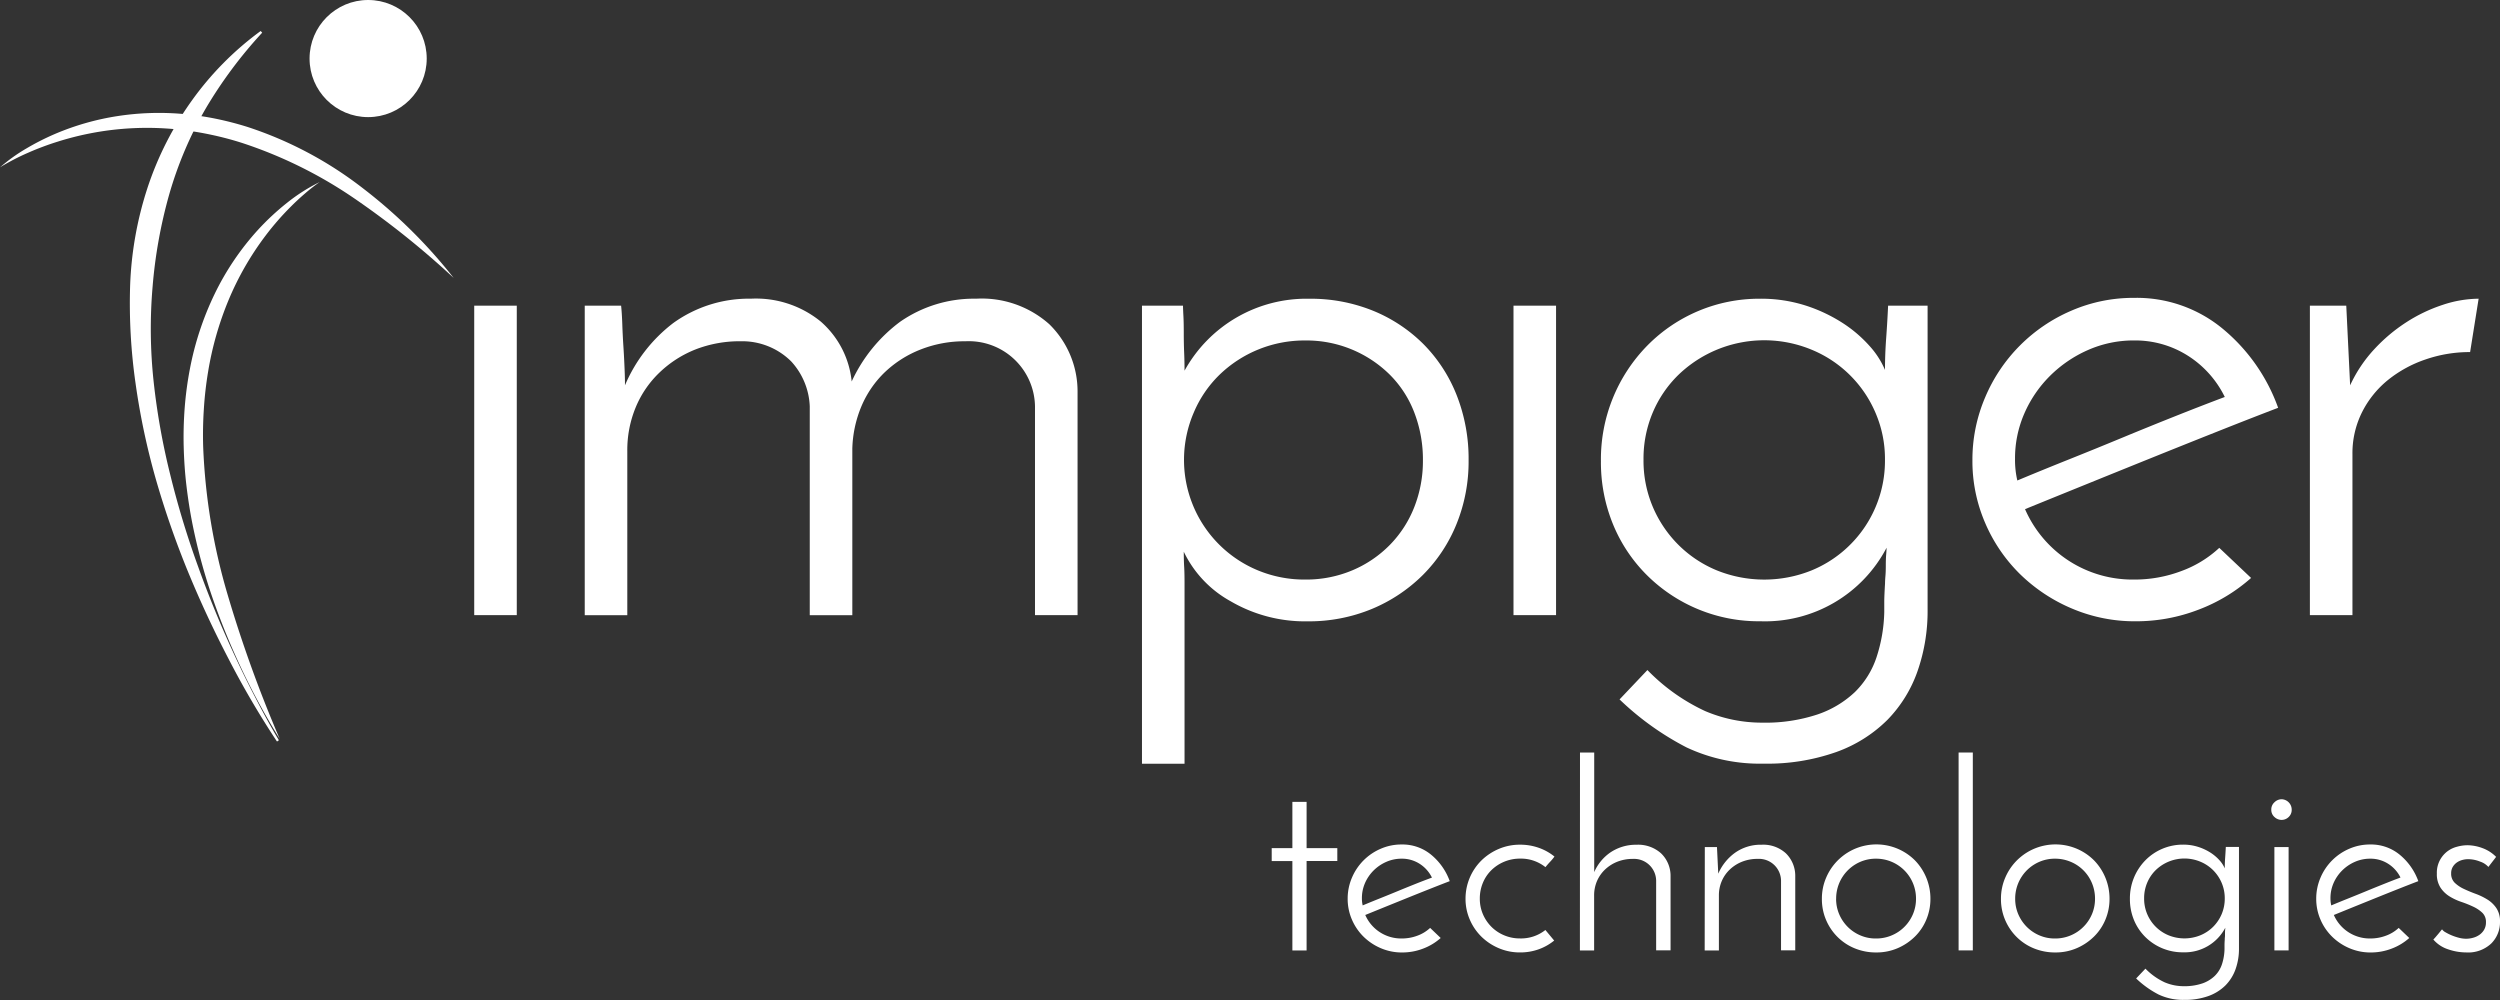
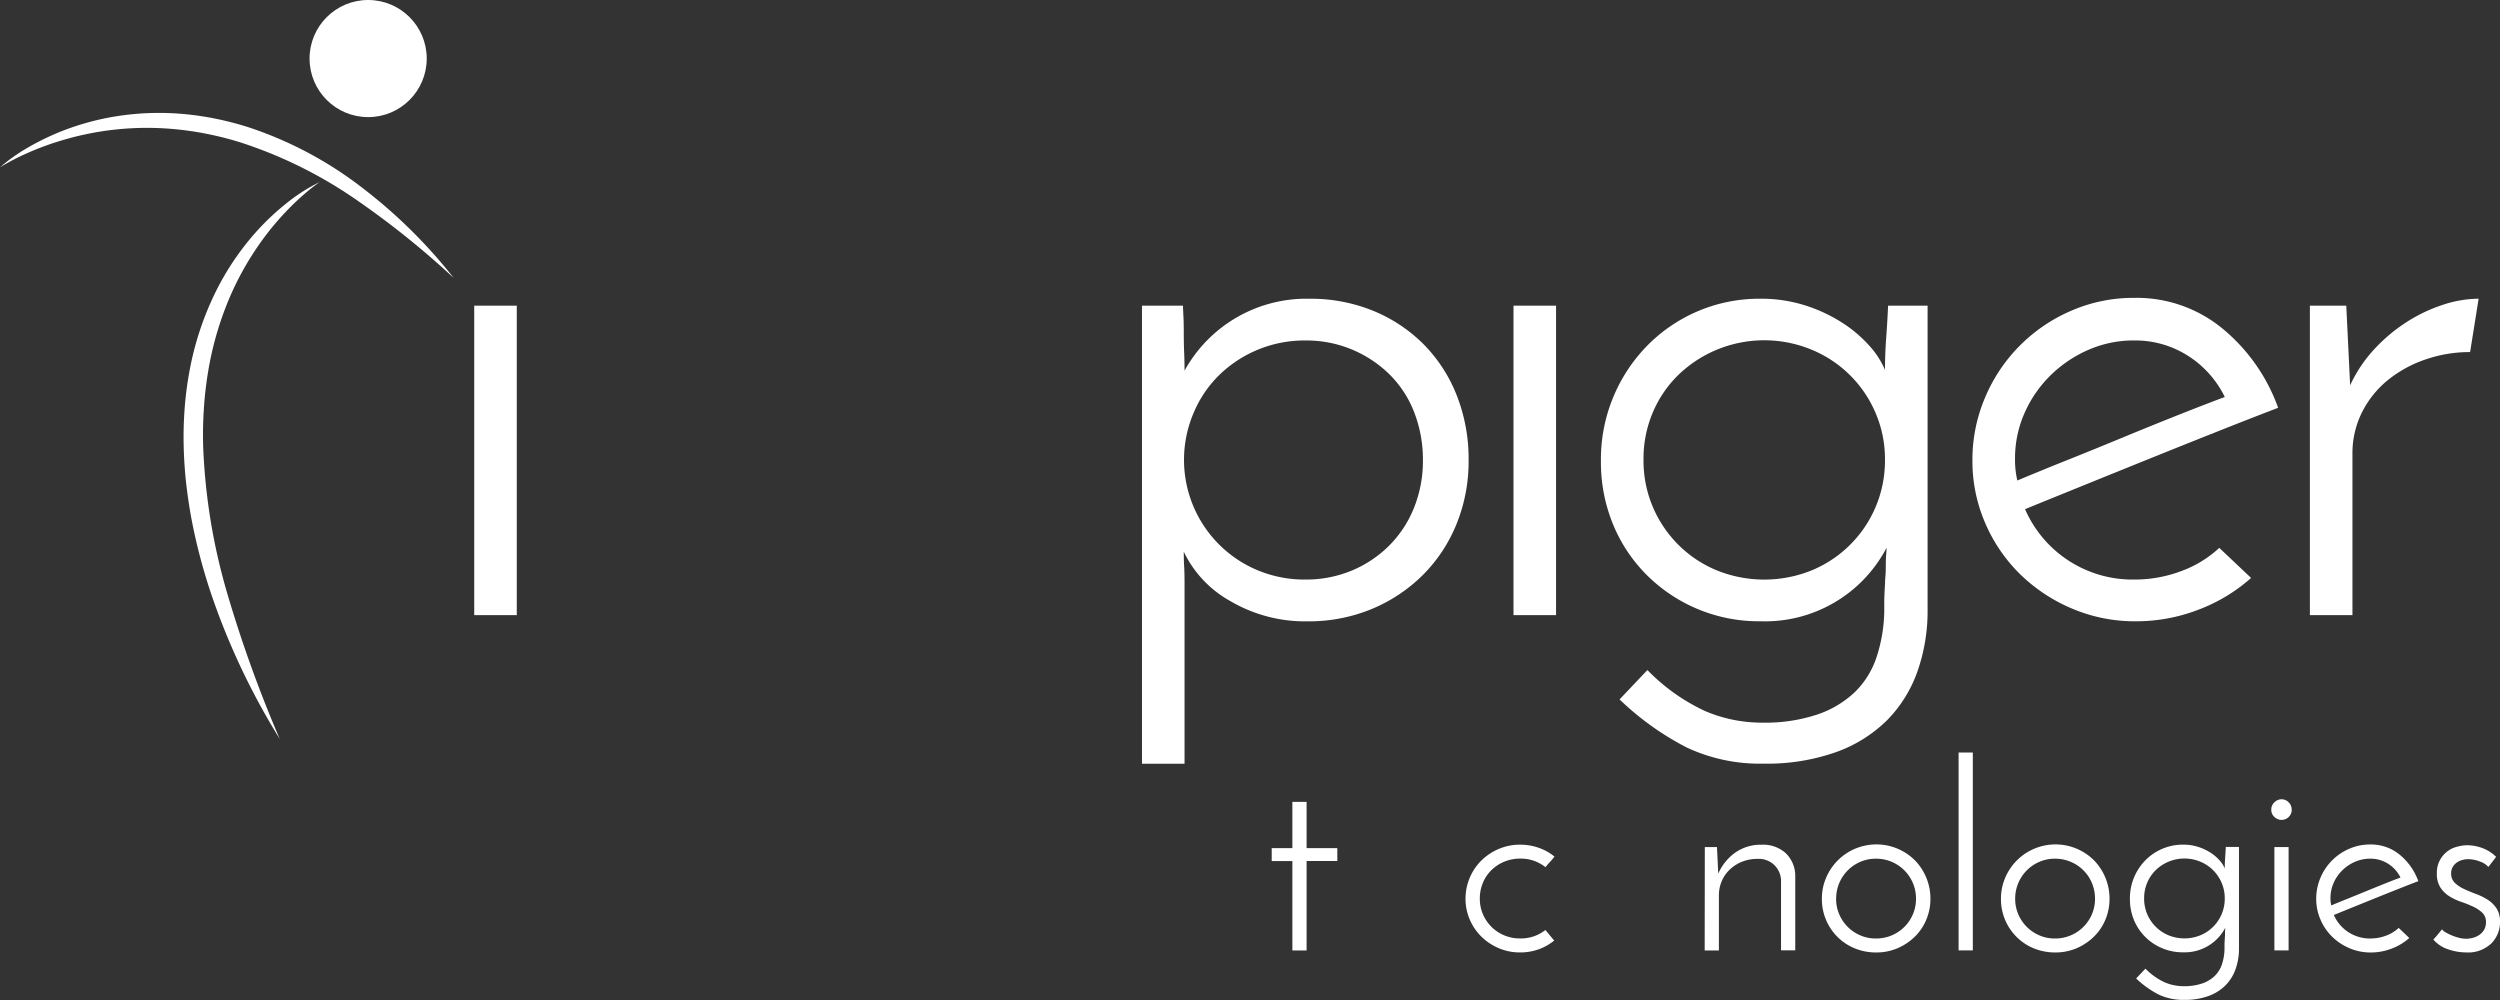
<svg xmlns="http://www.w3.org/2000/svg" width="113.945" height="45.579" viewBox="0 0 113.945 45.579">
  <rect x="0" y="0" width="113.945" height="45.579" fill="#333333" stroke="none" />
  <g id="Impiger-logo" transform="translate(-13.274 -17.716)">
    <g id="Group_1034" data-name="Group 1034" transform="translate(71.236 52.014)">
      <g id="Group_1033" data-name="Group 1033">
        <g id="Group_1032" data-name="Group 1032">
          <path id="Path_1441" data-name="Path 1441" d="M699.372,449.727h.648v2.108h1.4v.589h-1.4V456.5h-.648v-4.074h-.942v-.589h.942Z" transform="translate(-698.43 -447.478)" fill="#fff" />
-           <path id="Path_1442" data-name="Path 1442" d="M743.6,476.952a2.564,2.564,0,0,1-.8.483,2.639,2.639,0,0,1-.954.177,2.432,2.432,0,0,1-.972-.194,2.529,2.529,0,0,1-.789-.525,2.428,2.428,0,0,1-.53-.777,2.367,2.367,0,0,1-.195-.954,2.414,2.414,0,0,1,.195-.959,2.482,2.482,0,0,1,1.313-1.319,2.364,2.364,0,0,1,.954-.194,2.054,2.054,0,0,1,1.348.471,2.773,2.773,0,0,1,.842,1.2q-.4.153-.889.347t-1,.4l-1.019.412-.942.383a1.783,1.783,0,0,0,1.661,1.071,2.005,2.005,0,0,0,.719-.129,1.707,1.707,0,0,0,.577-.353Zm-.4-2.755a1.546,1.546,0,0,0-.566-.63,1.492,1.492,0,0,0-.812-.23,1.714,1.714,0,0,0-.706.147,1.9,1.9,0,0,0-.577.394,1.85,1.85,0,0,0-.389.571,1.708,1.708,0,0,0-.141.689,1.357,1.357,0,0,0,.036.329q.364-.153.777-.318t.824-.335q.412-.17.813-.33T743.2,474.2Z" transform="translate(-735.898 -468.498)" fill="#fff" />
          <path id="Path_1443" data-name="Path 1443" d="M806.49,476.708l.4.482a2.391,2.391,0,0,1-.712.4,2.469,2.469,0,0,1-.842.141,2.432,2.432,0,0,1-.972-.194,2.531,2.531,0,0,1-.789-.524,2.431,2.431,0,0,1-.53-.777,2.368,2.368,0,0,1-.195-.954,2.448,2.448,0,0,1,.725-1.743,2.539,2.539,0,0,1,.789-.525,2.443,2.443,0,0,1,.972-.194,2.53,2.53,0,0,1,.848.141,2.379,2.379,0,0,1,.719.4,2.341,2.341,0,0,1-.2.241c-.07.074-.141.155-.211.242a1.784,1.784,0,0,0-1.154-.389,1.858,1.858,0,0,0-1.307.524,1.741,1.741,0,0,0-.389.577,1.847,1.847,0,0,0-.141.724,1.776,1.776,0,0,0,.141.707,1.831,1.831,0,0,0,.389.577,1.8,1.8,0,0,0,.583.388,1.841,1.841,0,0,0,.725.141A1.784,1.784,0,0,0,806.49,476.708Z" transform="translate(-794.016 -468.619)" fill="#fff" />
-           <path id="Path_1444" data-name="Path 1444" d="M864.529,423.143h.648v5.452a2.105,2.105,0,0,1,.725-.889,2.075,2.075,0,0,1,1.2-.359,1.563,1.563,0,0,1,1.119.389,1.418,1.418,0,0,1,.436,1.024v3.4H868v-3.179a1.007,1.007,0,0,0-1.06-.989,1.9,1.9,0,0,0-.695.123,1.757,1.757,0,0,0-.56.348,1.6,1.6,0,0,0-.377.53,1.647,1.647,0,0,0-.135.672v2.5h-.648Z" transform="translate(-850.478 -423.143)" fill="#fff" />
          <path id="Path_1445" data-name="Path 1445" d="M931.778,472.932h.554l.059,1.213a2.294,2.294,0,0,1,.766-.954,2.019,2.019,0,0,1,1.213-.365,1.526,1.526,0,0,1,1.1.389,1.429,1.429,0,0,1,.43,1.024v3.4h-.648v-3.179a1.007,1.007,0,0,0-1.06-.989,1.9,1.9,0,0,0-.7.123,1.75,1.75,0,0,0-.56.348,1.588,1.588,0,0,0-.377.53,1.637,1.637,0,0,0-.135.672v2.5h-.648Z" transform="translate(-912.038 -468.623)" fill="#fff" />
          <path id="Path_1446" data-name="Path 1446" d="M994.851,475.124a2.416,2.416,0,0,1,.194-.959,2.487,2.487,0,0,1,4.047-.789,2.5,2.5,0,0,1,.706,1.748,2.434,2.434,0,0,1-.188.954,2.35,2.35,0,0,1-.524.777,2.561,2.561,0,0,1-.784.524,2.421,2.421,0,0,1-.977.194,2.533,2.533,0,0,1-.966-.183,2.379,2.379,0,0,1-.783-.512,2.421,2.421,0,0,1-.725-1.755Zm.648,0a1.776,1.776,0,0,0,.141.707,1.83,1.83,0,0,0,.389.577,1.811,1.811,0,0,0,.577.388,1.764,1.764,0,0,0,.706.141A1.813,1.813,0,0,0,999,475.831a1.777,1.777,0,0,0,.141-.707,1.816,1.816,0,0,0-1.826-1.825,1.776,1.776,0,0,0-.706.141,1.82,1.82,0,0,0-1.108,1.683Z" transform="translate(-969.775 -468.46)" fill="#fff" />
          <path id="Path_1447" data-name="Path 1447" d="M1069.153,432.162h-.648v-9.019h.648Z" transform="translate(-1037.198 -423.143)" fill="#fff" />
          <path id="Path_1448" data-name="Path 1448" d="M1091.33,475.124a2.414,2.414,0,0,1,.195-.959,2.487,2.487,0,0,1,4.047-.789,2.5,2.5,0,0,1,.706,1.748,2.435,2.435,0,0,1-.188.954,2.351,2.351,0,0,1-.525.777,2.558,2.558,0,0,1-.784.524,2.42,2.42,0,0,1-.977.194,2.534,2.534,0,0,1-.966-.183,2.382,2.382,0,0,1-.783-.512,2.422,2.422,0,0,1-.725-1.755Zm.648,0a1.775,1.775,0,0,0,.141.707,1.833,1.833,0,0,0,.389.577,1.811,1.811,0,0,0,.577.388,1.763,1.763,0,0,0,.706.141,1.813,1.813,0,0,0,1.685-1.107,1.777,1.777,0,0,0,.141-.707,1.819,1.819,0,0,0-.141-.712,1.792,1.792,0,0,0-.972-.971,1.82,1.82,0,0,0-.712-.141,1.776,1.776,0,0,0-.706.141,1.82,1.82,0,0,0-1.108,1.683Z" transform="translate(-1058.092 -468.46)" fill="#fff" />
          <path id="Path_1449" data-name="Path 1449" d="M1160.808,475.3a2.472,2.472,0,0,1,.707-1.761,2.39,2.39,0,0,1,1.708-.712,2.21,2.21,0,0,1,.706.106,2.379,2.379,0,0,1,.56.264,2.019,2.019,0,0,1,.407.348,1.315,1.315,0,0,1,.235.365q0-.235.018-.483c.012-.165.022-.329.03-.494h.6v4.627a2.77,2.77,0,0,1-.153.936,2.006,2.006,0,0,1-.459.742,2.114,2.114,0,0,1-.777.488,3.149,3.149,0,0,1-1.107.177,2.621,2.621,0,0,1-1.172-.247,4.345,4.345,0,0,1-1.019-.73l.424-.447a2.944,2.944,0,0,0,.878.624,2.2,2.2,0,0,0,.865.176,2.523,2.523,0,0,0,.842-.124,1.546,1.546,0,0,0,.571-.342,1.33,1.33,0,0,0,.33-.53,2.384,2.384,0,0,0,.118-.689v-.164c0-.047,0-.137.011-.271,0-.024,0-.06.006-.112s.005-.106.005-.165,0-.114.006-.165.006-.084.006-.1a2.087,2.087,0,0,1-1.92,1.118,2.415,2.415,0,0,1-1.731-.706,2.346,2.346,0,0,1-.512-.771A2.49,2.49,0,0,1,1160.808,475.3Zm.648-.024a1.8,1.8,0,0,0,1.113,1.683,1.926,1.926,0,0,0,1.449,0,1.8,1.8,0,0,0,.584-.388,1.831,1.831,0,0,0,.388-.577,1.807,1.807,0,0,0,.141-.718,1.778,1.778,0,0,0-.141-.706,1.824,1.824,0,0,0-.388-.577,1.8,1.8,0,0,0-.584-.389,1.884,1.884,0,0,0-2.032.383,1.746,1.746,0,0,0-.388.571,1.8,1.8,0,0,0-.142.718Z" transform="translate(-1121.693 -468.628)" fill="#fff" />
          <path id="Path_1450" data-name="Path 1450" d="M1236.967,448.807a.436.436,0,0,1,.147-.336.469.469,0,0,1,.324-.136.474.474,0,0,1,.459.471.44.44,0,0,1-.141.341.458.458,0,0,1-.318.13.48.48,0,0,1-.324-.13A.431.431,0,0,1,1236.967,448.807Zm.789,6.417h-.648v-4.71h.648Z" transform="translate(-1191.408 -446.205)" fill="#fff" />
          <path id="Path_1451" data-name="Path 1451" d="M1265.431,476.952a2.562,2.562,0,0,1-.8.483,2.64,2.64,0,0,1-.954.177,2.432,2.432,0,0,1-.972-.194,2.528,2.528,0,0,1-.789-.525,2.429,2.429,0,0,1-.531-.777,2.37,2.37,0,0,1-.195-.954,2.416,2.416,0,0,1,.195-.959,2.483,2.483,0,0,1,1.313-1.319,2.365,2.365,0,0,1,.954-.194,2.054,2.054,0,0,1,1.349.471,2.772,2.772,0,0,1,.842,1.2q-.4.153-.889.347t-1,.4l-1.019.412-.942.383a1.783,1.783,0,0,0,1.66,1.071,2.006,2.006,0,0,0,.719-.129,1.705,1.705,0,0,0,.577-.353Zm-.4-2.755a1.547,1.547,0,0,0-.566-.63,1.492,1.492,0,0,0-.813-.23,1.712,1.712,0,0,0-.706.147,1.9,1.9,0,0,0-.577.394,1.851,1.851,0,0,0-.389.571,1.707,1.707,0,0,0-.141.689,1.354,1.354,0,0,0,.036.329q.364-.153.777-.318t.824-.335q.412-.17.813-.33t.742-.288Z" transform="translate(-1213.583 -468.498)" fill="#fff" />
          <path id="Path_1452" data-name="Path 1452" d="M1327.134,473.645l-.353.459a.858.858,0,0,0-.371-.242,1.485,1.485,0,0,0-.56-.112,1,1,0,0,0-.253.035.78.78,0,0,0-.247.112.646.646,0,0,0-.189.2.553.553,0,0,0-.076.3.569.569,0,0,0,.165.43,1.544,1.544,0,0,0,.412.277c.165.078.343.153.536.224a2.927,2.927,0,0,1,.536.259,1.356,1.356,0,0,1,.412.394,1.071,1.071,0,0,1,.165.618,1.366,1.366,0,0,1-.4.995,1.533,1.533,0,0,1-1.142.406,2.533,2.533,0,0,1-.819-.141,1.485,1.485,0,0,1-.677-.447q.047-.047.118-.13l.129-.153c.039-.047.072-.088.1-.124s.045-.053.054-.053a.434.434,0,0,0,.153.129,2.122,2.122,0,0,0,.271.136,2.455,2.455,0,0,0,.33.112,1.311,1.311,0,0,0,.342.047,1.183,1.183,0,0,0,.3-.041.92.92,0,0,0,.3-.135.743.743,0,0,0,.218-.236.666.666,0,0,0,.083-.341.572.572,0,0,0-.165-.43,1.55,1.55,0,0,0-.412-.277,5.1,5.1,0,0,0-.542-.218,2.619,2.619,0,0,1-.542-.253,1.329,1.329,0,0,1-.412-.4,1.121,1.121,0,0,1-.165-.636,1.216,1.216,0,0,1,.913-1.225,1.834,1.834,0,0,1,.489-.07,2.031,2.031,0,0,1,.671.129A1.69,1.69,0,0,1,1327.134,473.645Z" transform="translate(-1271.328 -468.888)" fill="#fff" />
        </g>
      </g>
    </g>
    <g id="Group_1036" data-name="Group 1036" transform="translate(34.888 31.295)">
      <g id="Group_1035" data-name="Group 1035" transform="translate(0)">
-         <path id="Path_1453" data-name="Path 1453" d="M328.306,178.964h1.658c.023.212.041.488.053.829s.029.693.053,1.057.04.705.053,1.022.018.558.017.723a7.01,7.01,0,0,1,2.2-2.838,5.9,5.9,0,0,1,3.546-1.111,4.672,4.672,0,0,1,3.175,1.041,4.17,4.17,0,0,1,1.412,2.733,7.088,7.088,0,0,1,2.2-2.716,5.888,5.888,0,0,1,3.474-1.057,4.626,4.626,0,0,1,3.334,1.164,4.281,4.281,0,0,1,1.287,3.068v10.192h-1.94V183.55a3.018,3.018,0,0,0-3.175-2.962,5.447,5.447,0,0,0-2.029.371,5.01,5.01,0,0,0-1.623,1.022,4.666,4.666,0,0,0-1.076,1.551,5.356,5.356,0,0,0-.423,1.958v7.582h-1.94V183.55a3.21,3.21,0,0,0-.847-2.046,3.164,3.164,0,0,0-2.293-.917,5.544,5.544,0,0,0-2.063.371A5.058,5.058,0,0,0,331.727,182a4.665,4.665,0,0,0-1.093,1.587,5.1,5.1,0,0,0-.388,2.01v7.476h-1.94Z" transform="translate(-323.269 -178.612)" fill="#fff" />
        <path id="Path_1454" data-name="Path 1454" d="M643.426,186.019a7.576,7.576,0,0,1-.547,2.891,6.988,6.988,0,0,1-1.535,2.328,7.228,7.228,0,0,1-2.328,1.551,7.492,7.492,0,0,1-2.928.564,6.714,6.714,0,0,1-3.51-.916,5.089,5.089,0,0,1-2.134-2.257c0,.236.005.465.018.688s.017.465.017.723v8.251h-1.94V178.965h1.87c0,.071.005.224.018.459s.017.5.017.794.005.594.018.9.017.576.017.811a6.34,6.34,0,0,1,5.68-3.279,7.552,7.552,0,0,1,2.91.546,6.98,6.98,0,0,1,2.293,1.516,6.894,6.894,0,0,1,1.518,2.328A7.9,7.9,0,0,1,643.426,186.019Zm-2.082,0a5.974,5.974,0,0,0-.388-2.169,4.914,4.914,0,0,0-1.111-1.728,5.4,5.4,0,0,0-3.863-1.57,5.571,5.571,0,0,0-3.916,1.57,5.253,5.253,0,0,0-1.164,1.71,5.45,5.45,0,0,0,2.91,7.194,5.541,5.541,0,0,0,2.169.423,5.415,5.415,0,0,0,2.152-.423,5.251,5.251,0,0,0,1.711-1.164,5.136,5.136,0,0,0,1.111-1.728A5.734,5.734,0,0,0,641.344,186.019Z" transform="translate(-598.104 -178.613)" fill="#fff" />
        <path id="Path_1455" data-name="Path 1455" d="M830.64,196.506H828.7V182.4h1.94Z" transform="translate(-781.332 -182.048)" fill="#fff" />
        <path id="Path_1456" data-name="Path 1456" d="M875.806,186.055a7.4,7.4,0,0,1,2.117-5.273,7.155,7.155,0,0,1,5.115-2.133,6.676,6.676,0,0,1,2.117.317,7.156,7.156,0,0,1,1.675.794,5.973,5.973,0,0,1,1.218,1.041,3.881,3.881,0,0,1,.705,1.093q0-.706.054-1.446t.088-1.482h1.8v13.859a8.3,8.3,0,0,1-.459,2.8,6.01,6.01,0,0,1-1.375,2.222,6.314,6.314,0,0,1-2.328,1.463,9.406,9.406,0,0,1-3.316.529,7.838,7.838,0,0,1-3.51-.74,13,13,0,0,1-3.052-2.187l1.27-1.339a8.854,8.854,0,0,0,2.628,1.869,6.6,6.6,0,0,0,2.593.529,7.55,7.55,0,0,0,2.522-.371,4.653,4.653,0,0,0,1.712-1.022,3.962,3.962,0,0,0,.987-1.587,7.069,7.069,0,0,0,.353-2.064v-.493q0-.212.035-.811c0-.071.005-.182.018-.335s.017-.317.017-.494.005-.341.018-.494.017-.252.017-.3a6.251,6.251,0,0,1-5.75,3.35,7.231,7.231,0,0,1-5.186-2.115,7.025,7.025,0,0,1-1.534-2.31A7.434,7.434,0,0,1,875.806,186.055Zm1.941-.071a5.387,5.387,0,0,0,.423,2.151,5.447,5.447,0,0,0,1.164,1.728,5.384,5.384,0,0,0,1.746,1.164,5.772,5.772,0,0,0,4.339,0,5.4,5.4,0,0,0,3.333-5.042,5.3,5.3,0,0,0-.423-2.116,5.392,5.392,0,0,0-2.91-2.892,5.641,5.641,0,0,0-6.085,1.146,5.249,5.249,0,0,0-1.164,1.71,5.394,5.394,0,0,0-.423,2.151Z" transform="translate(-824.453 -178.613)" fill="#fff" />
        <path id="Path_1457" data-name="Path 1457" d="M270.708,196.506h-1.94V182.4h1.94Z" transform="translate(-268.768 -182.048)" fill="#fff" />
        <path id="Path_1458" data-name="Path 1458" d="M1088.671,191a7.7,7.7,0,0,1-2.4,1.447,7.9,7.9,0,0,1-2.858.528,7.307,7.307,0,0,1-2.91-.582,7.614,7.614,0,0,1-2.364-1.569,7.28,7.28,0,0,1-1.587-2.328,7.087,7.087,0,0,1-.582-2.856,7.223,7.223,0,0,1,.582-2.875,7.432,7.432,0,0,1,3.933-3.949,7.1,7.1,0,0,1,2.857-.582,6.154,6.154,0,0,1,4.04,1.411,8.3,8.3,0,0,1,2.522,3.6q-1.2.458-2.663,1.039t-3,1.2q-1.534.619-3.051,1.234t-2.822,1.146a5.342,5.342,0,0,0,4.973,3.209,6.009,6.009,0,0,0,2.152-.388,5.091,5.091,0,0,0,1.728-1.057Zm-1.2-8.251a4.629,4.629,0,0,0-1.693-1.886,4.478,4.478,0,0,0-2.434-.688,5.139,5.139,0,0,0-2.117.441,5.705,5.705,0,0,0-1.728,1.181,5.51,5.51,0,0,0-1.164,1.71,5.1,5.1,0,0,0-.423,2.064,4.136,4.136,0,0,0,.105.987q1.093-.458,2.329-.952t2.469-1.005q1.235-.511,2.434-.988T1087.471,182.752Z" transform="translate(-1007.685 -178.237)" fill="#fff" />
        <path id="Path_1459" data-name="Path 1459" d="M1265.09,181.087a6.156,6.156,0,0,0-2.029.335,5.582,5.582,0,0,0-1.711.934,4.481,4.481,0,0,0-1.182,1.464,4.169,4.169,0,0,0-.441,1.921v7.335h-1.94V178.971h1.658l.176,3.632a6.264,6.264,0,0,1,1.094-1.639,7.6,7.6,0,0,1,1.464-1.234,7.169,7.169,0,0,1,1.658-.794,5.307,5.307,0,0,1,1.641-.282Z" transform="translate(-1174.121 -178.619)" fill="#fff" />
      </g>
    </g>
    <g id="Group_1037" data-name="Group 1037" transform="translate(13.274 17.716)">
      <ellipse id="Ellipse_98" data-name="Ellipse 98" cx="2.67" cy="2.669" rx="2.67" ry="2.669" transform="translate(14.109 0)" fill="#fff" />
-       <path id="Path_1460" data-name="Path 1460" d="M89.936,66.845a40.024,40.024,0,0,1-2.224-3.8q-1.017-1.954-1.857-4a41.167,41.167,0,0,1-1.447-4.178,32.328,32.328,0,0,1-.918-4.343,25.74,25.74,0,0,1-.248-4.463,16.162,16.162,0,0,1,.785-4.432,14.741,14.741,0,0,1,2.037-4.012,14.053,14.053,0,0,1,3.128-3.157l.069.077a20.285,20.285,0,0,0-2.586,3.477,17.346,17.346,0,0,0-1.659,3.921,22.042,22.042,0,0,0-.751,4.191,22.486,22.486,0,0,0,.047,4.3,31.575,31.575,0,0,0,.761,4.267,40.577,40.577,0,0,0,1.264,4.168q.735,2.056,1.66,4.043.46.993.966,1.965c.336.648.684,1.292,1.059,1.917Z" transform="translate(-77.311 -33.047)" fill="#fff" />
      <path id="Path_1461" data-name="Path 1461" d="M13.274,81.045a7.8,7.8,0,0,1,1.193-.856,11.394,11.394,0,0,1,1.317-.669,11.9,11.9,0,0,1,2.854-.813,12.443,12.443,0,0,1,2.983-.095,13.44,13.44,0,0,1,1.481.215,14.733,14.733,0,0,1,1.447.374,17.374,17.374,0,0,1,5.228,2.768,23.331,23.331,0,0,1,4.174,4.115,39.129,39.129,0,0,0-4.525-3.622,20.183,20.183,0,0,0-5.109-2.527q-.677-.217-1.372-.366a14.072,14.072,0,0,0-1.4-.233,13.516,13.516,0,0,0-5.634.535,12.847,12.847,0,0,0-1.35.505q-.332.144-.655.311C13.693,80.8,13.48,80.915,13.274,81.045Z" transform="translate(-13.274 -73.417)" fill="#fff" />
      <path id="Path_1462" data-name="Path 1462" d="M118.384,115.8a7.713,7.713,0,0,0-.688.538q-.33.283-.636.592a12.488,12.488,0,0,0-1.133,1.3,13.436,13.436,0,0,0-1.7,2.96,14.732,14.732,0,0,0-.93,3.267,16.674,16.674,0,0,0-.192,1.692q-.056.851-.031,1.706a27.482,27.482,0,0,0,1.121,6.772,58.739,58.739,0,0,0,2.368,6.553,32.286,32.286,0,0,1-3.033-6.343,25.942,25.942,0,0,1-.937-3.419c-.117-.581-.208-1.169-.279-1.759s-.111-1.186-.127-1.782,0-1.194.045-1.79a15.986,15.986,0,0,1,.239-1.779,13.778,13.778,0,0,1,1.122-3.4,12.265,12.265,0,0,1,2-2.952,11.473,11.473,0,0,1,1.3-1.207A8.015,8.015,0,0,1,118.384,115.8Z" transform="translate(-103.814 -107.502)" fill="#fff" />
    </g>
  </g>
</svg>